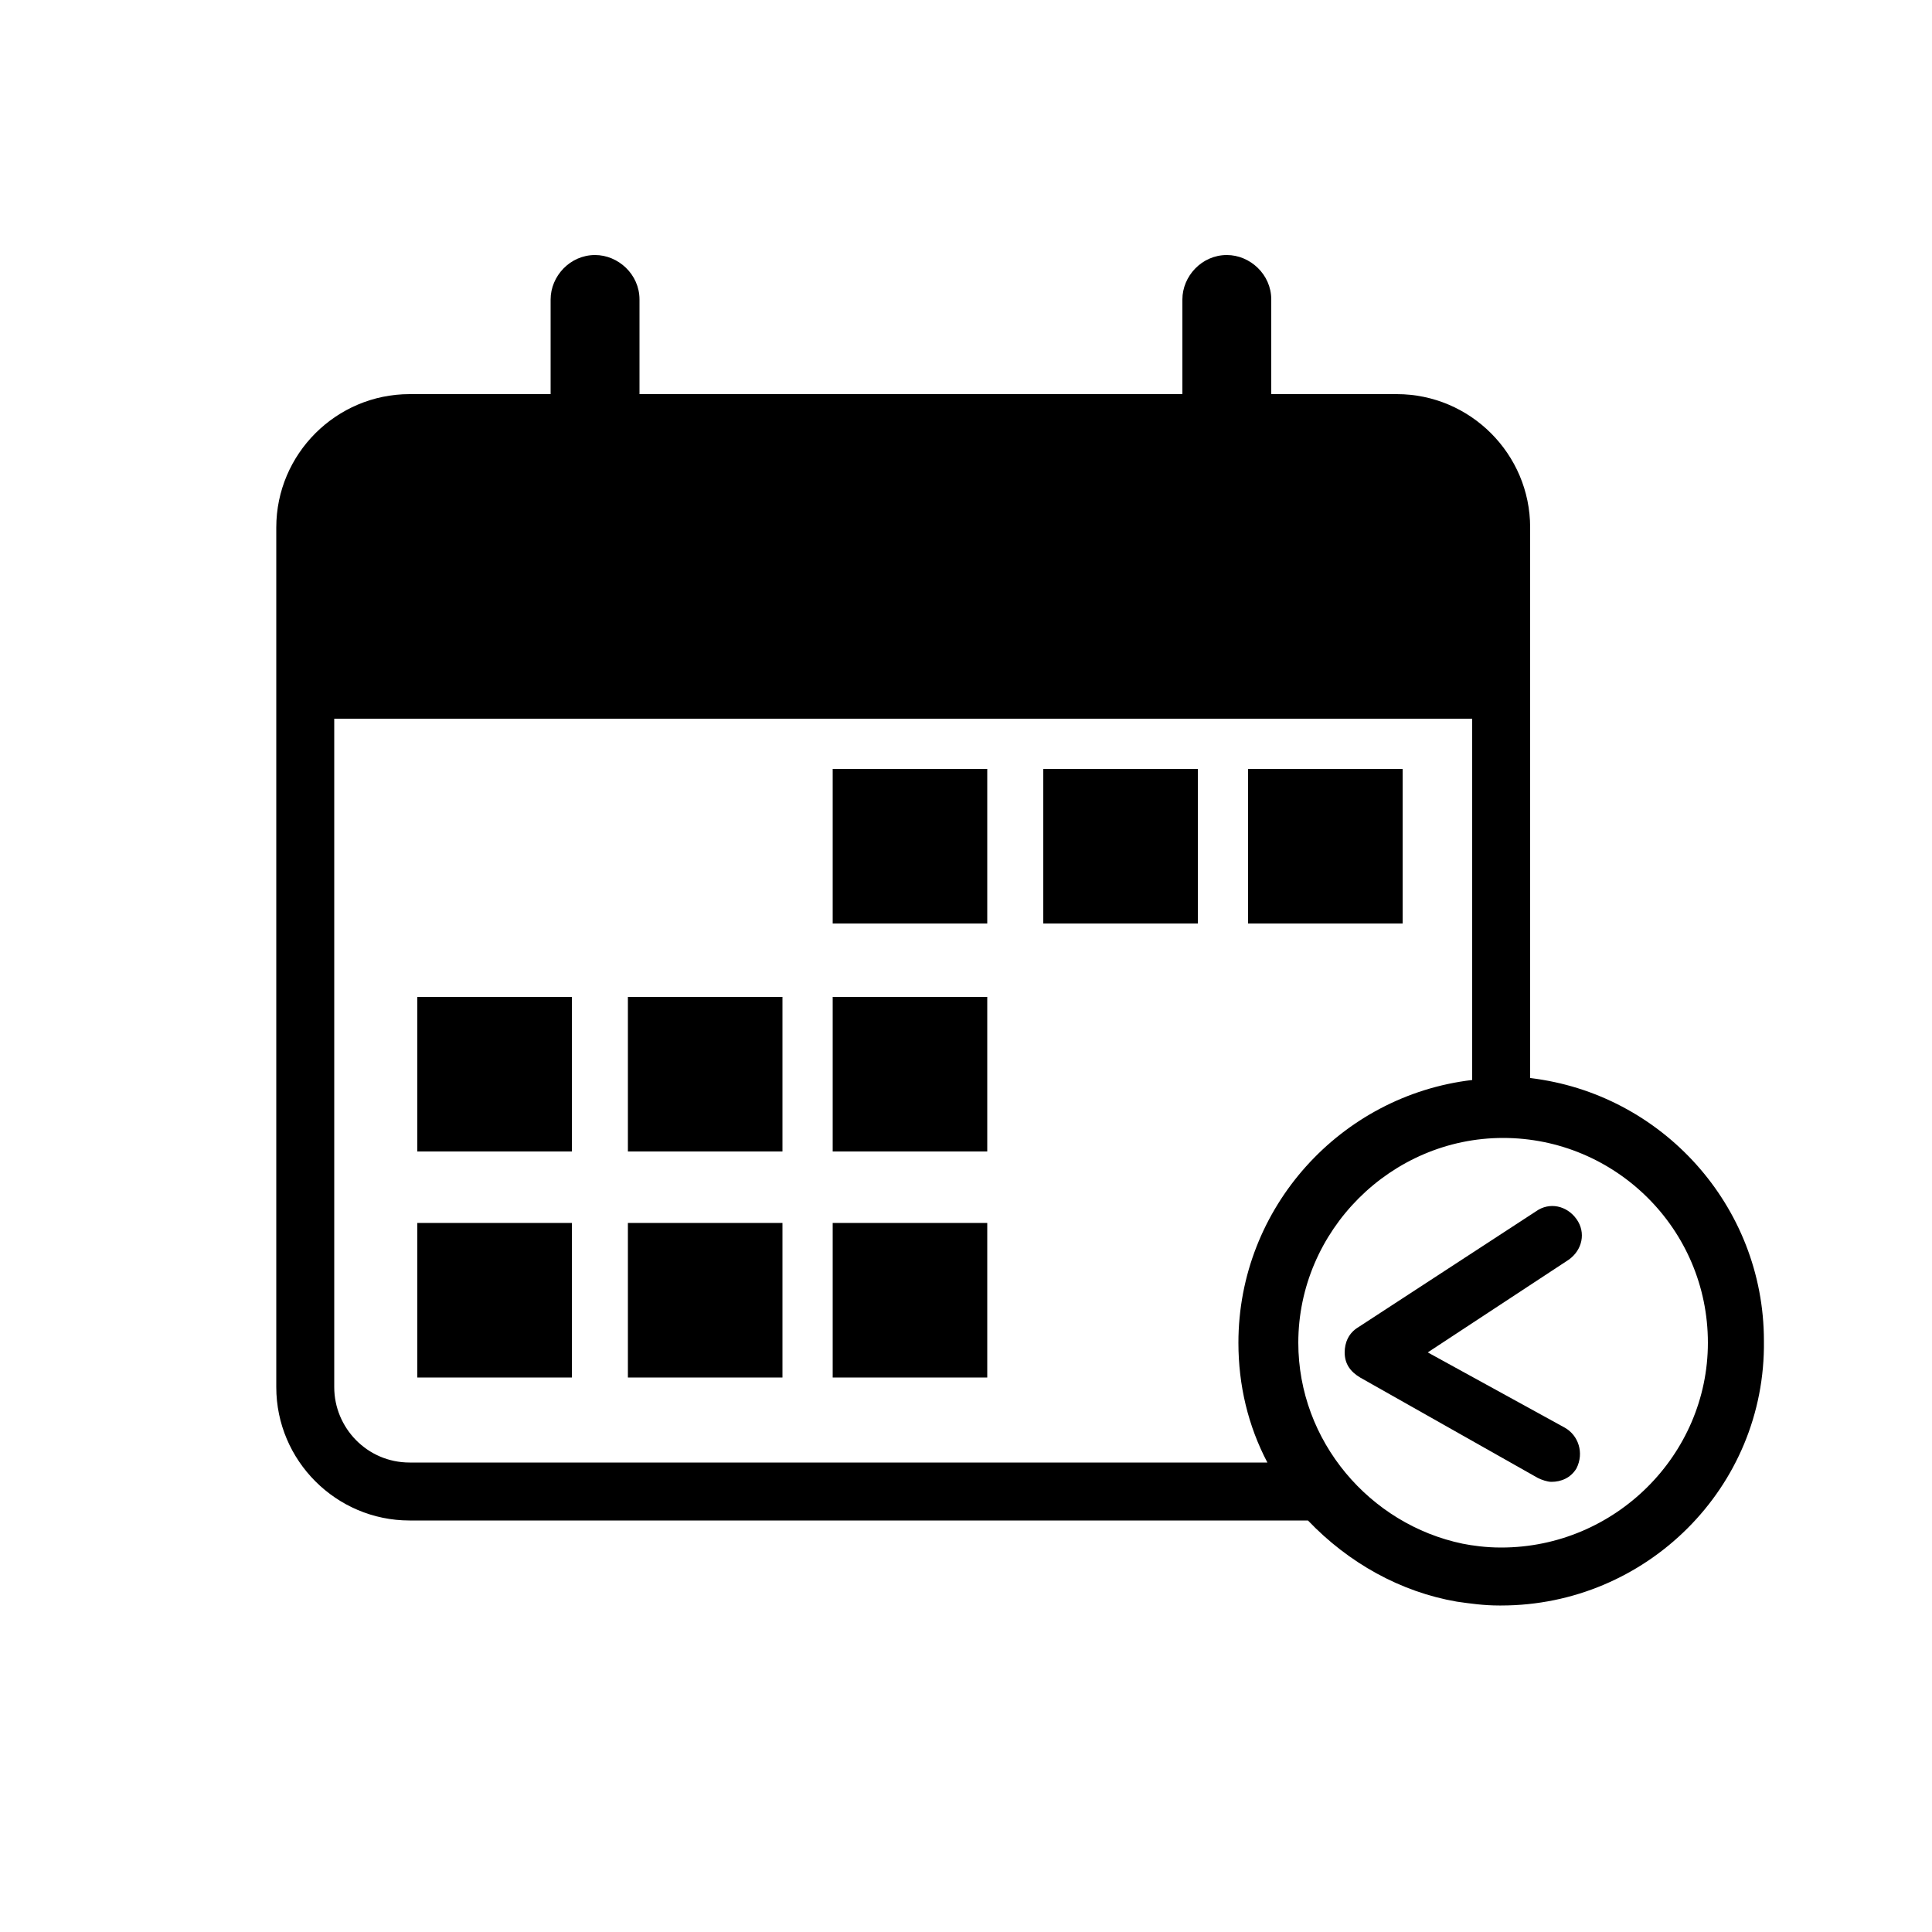
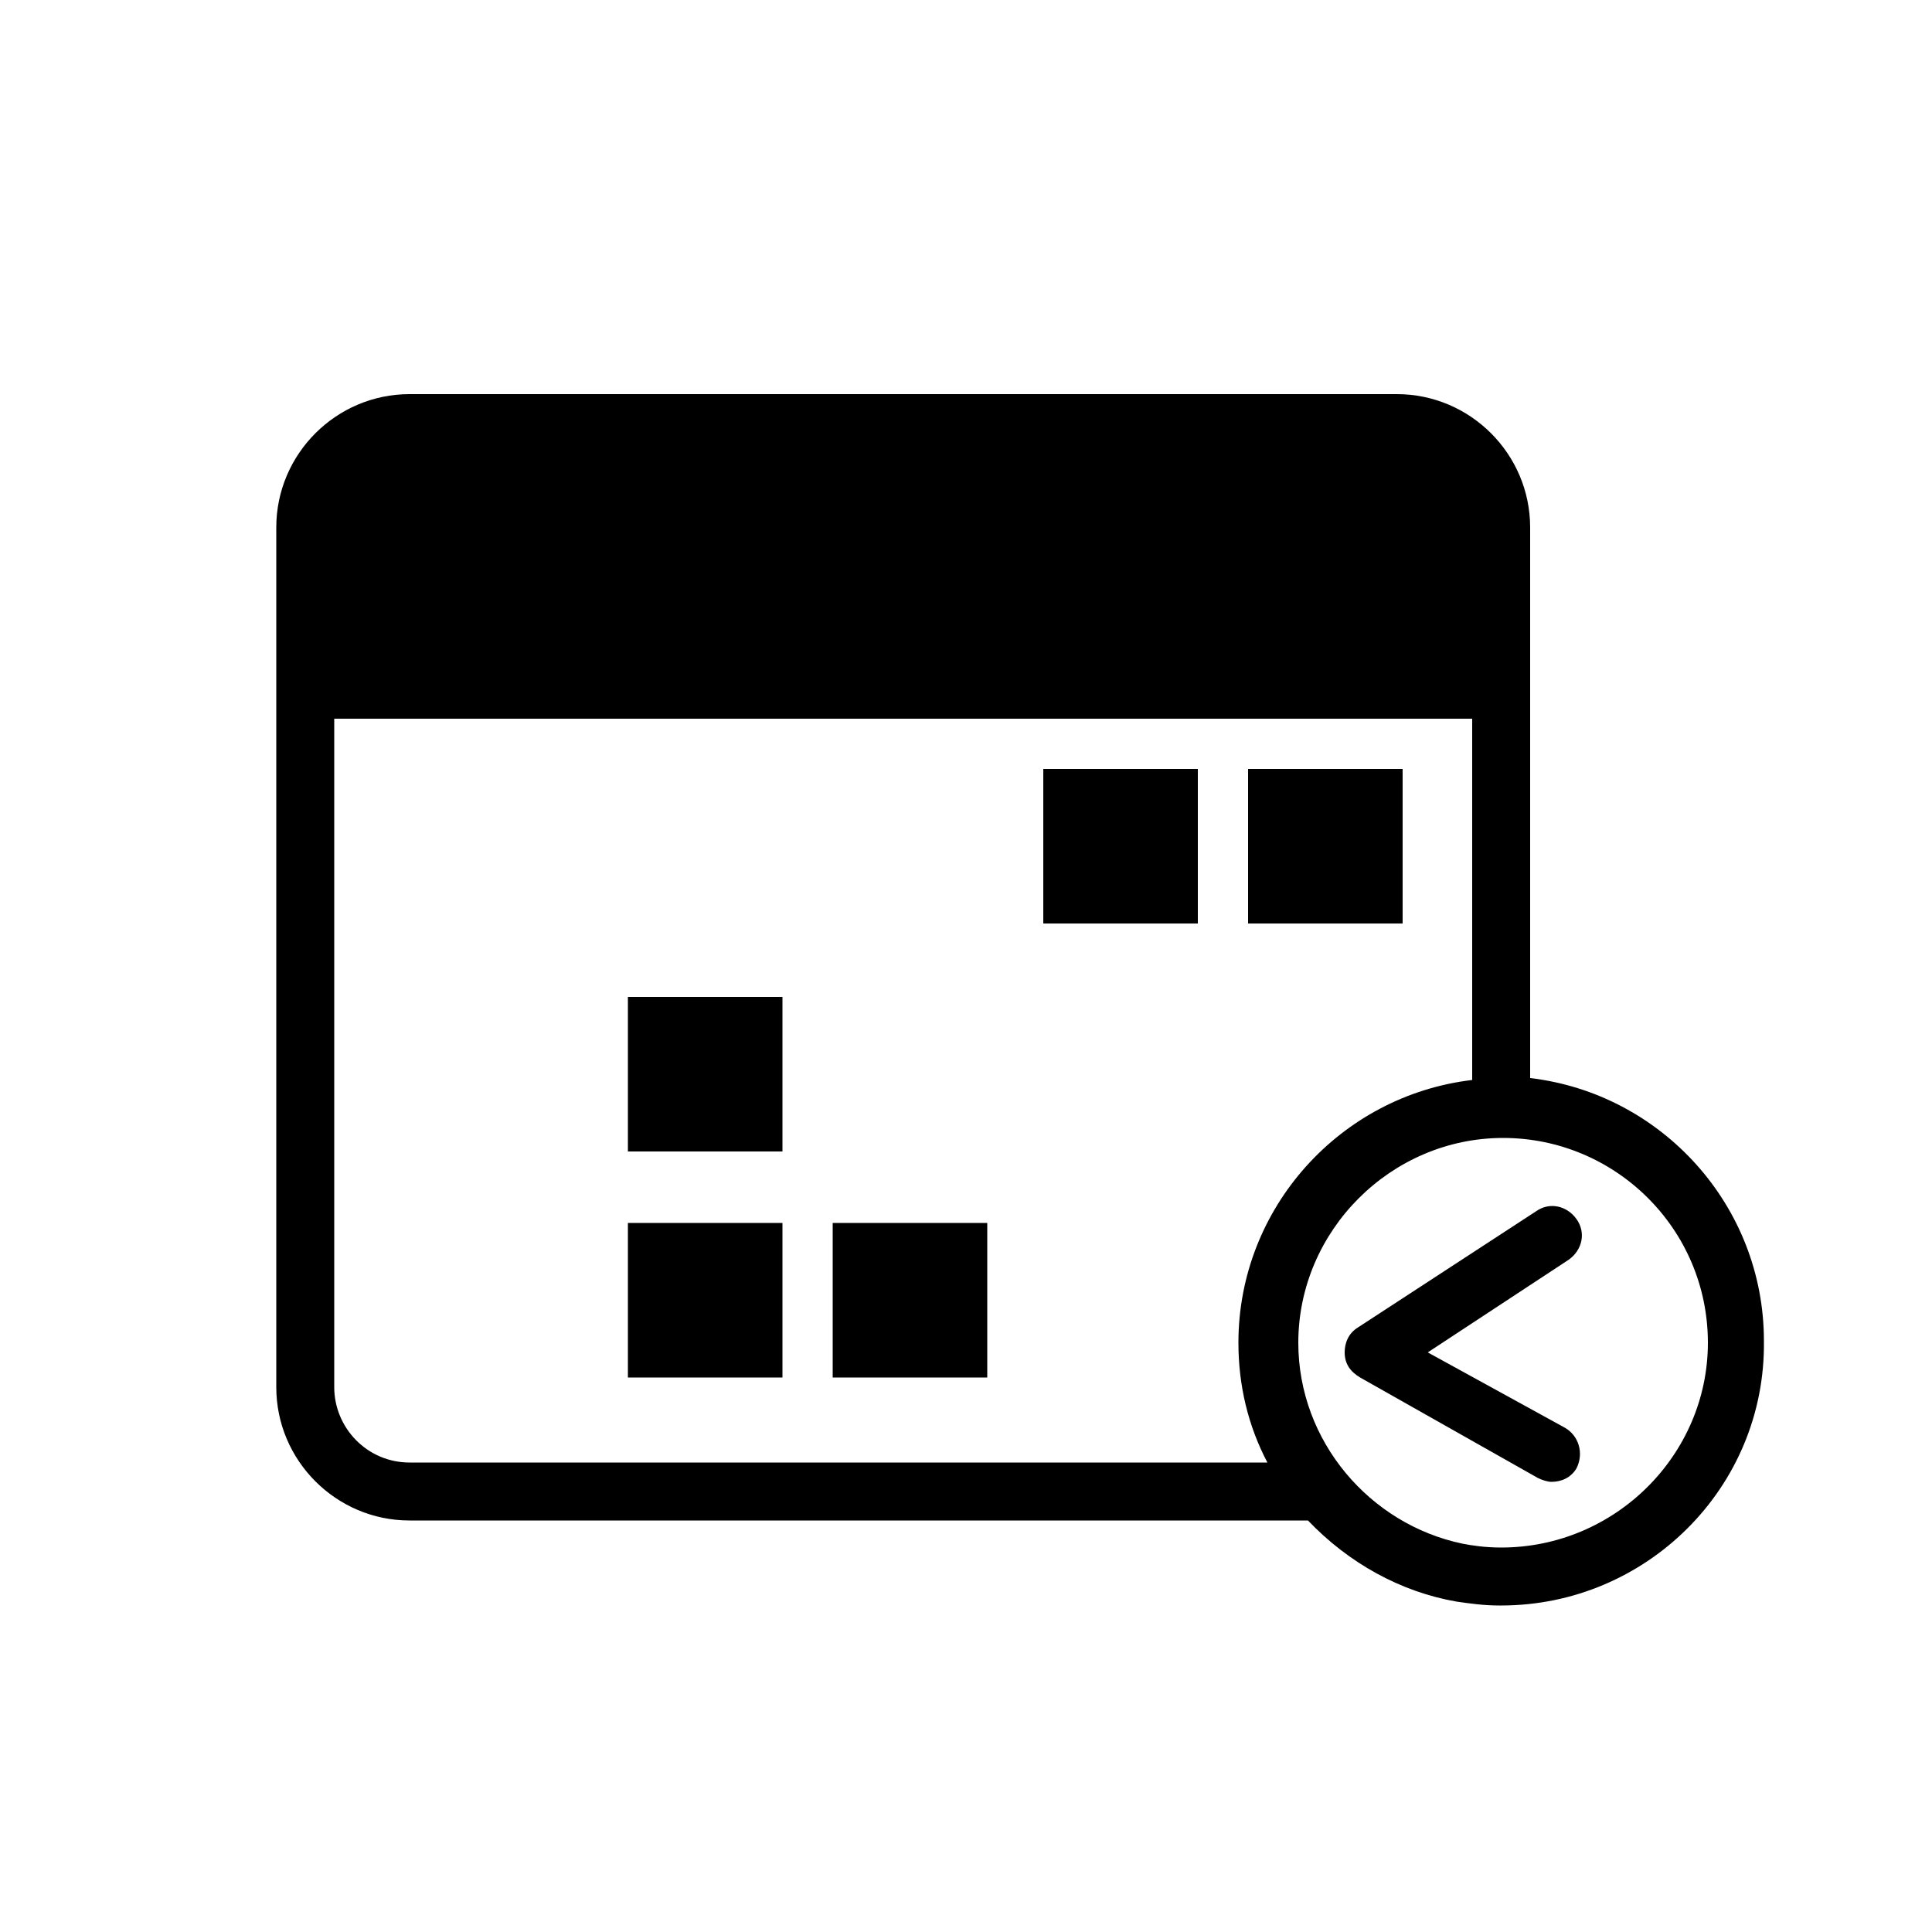
<svg xmlns="http://www.w3.org/2000/svg" version="1.1" id="Layer_72" x="0px" y="0px" viewBox="0 0 100 100" style="enable-background:new 0 0 100 100;" xml:space="preserve">
  <g>
    <g>
      <path d="M15.8,37.2v-9.8c0-3,2.4-5.4,5.4-5.4h51.1c3,0,5.4,2.4,5.4,5.4v9.8" />
    </g>
    <g>
      <path d="M77.7,83.1C77.7,83.1,77.7,83.1,77.7,83.1C77.7,83.1,77.7,83.1,77.7,83.1C77.7,83.1,77.6,83.1,77.7,83.1    C77.6,83.1,77.6,83.1,77.7,83.1c-0.1,0-0.1,0-0.1,0c0,0,0,0,0,0c0,0,0,0,0,0c-0.8,0-1.5-0.1-2.2-0.2c-2.9-0.5-5.6-2-7.7-4.2H21.2    c-3.8,0-6.9-3.1-6.9-6.9V27.3c0-3.8,3.1-6.9,6.9-6.9h51.1c3.8,0,6.9,3.1,6.9,6.9v28.5c6.8,0.8,12.1,6.6,12.1,13.6    C91.4,77,85.2,83.1,77.7,83.1z M77.7,80.1C77.7,80.1,77.7,80.1,77.7,80.1c5.9,0,10.7-4.8,10.7-10.6c0-5.9-4.8-10.6-10.6-10.6    s-10.6,4.8-10.6,10.6c0,5.1,3.7,9.4,8.5,10.4C76.2,80,76.9,80.1,77.7,80.1L77.7,80.1C77.6,80.1,77.6,80.1,77.7,80.1    C77.6,80.1,77.6,80.1,77.7,80.1C77.6,80.1,77.6,80.1,77.7,80.1C77.6,80.1,77.6,80.1,77.7,80.1C77.7,80.1,77.7,80.1,77.7,80.1    C77.7,80.1,77.7,80.1,77.7,80.1z M21.2,23.4c-2.1,0-3.9,1.7-3.9,3.9v44.5c0,2.1,1.7,3.9,3.9,3.9h44.4c-1-1.9-1.5-4-1.5-6.2    c0-7,5.3-12.8,12.1-13.6V27.3c0-2.1-1.7-3.9-3.9-3.9H21.2z" />
    </g>
    <g>
      <rect x="54" y="39.8" width="8" height="8" />
    </g>
    <g>
      <rect x="64.6" y="39.8" width="8" height="8" />
    </g>
    <g>
-       <rect x="43.1" y="39.8" width="8" height="8" />
-     </g>
+       </g>
    <g>
      <rect x="32.5" y="51.6" width="8" height="8" />
    </g>
    <g>
-       <rect x="43.1" y="51.6" width="8" height="8" />
-     </g>
+       </g>
    <g>
-       <rect x="21.6" y="51.6" width="8" height="8" />
-     </g>
+       </g>
    <g>
      <rect x="32.5" y="63.3" width="8" height="8" />
    </g>
    <g>
      <rect x="43.1" y="63.3" width="8" height="8" />
    </g>
    <g>
-       <rect x="21.6" y="63.3" width="8" height="8" />
-     </g>
+       </g>
    <g>
      <path d="M80.3,76.7c-0.2,0-0.5-0.1-0.7-0.2l-9.2-5.2c-0.5-0.3-0.8-0.7-0.8-1.3c0-0.5,0.2-1,0.7-1.3l9.2-6c0.7-0.5,1.6-0.3,2.1,0.4    c0.5,0.7,0.3,1.6-0.4,2.1L73.9,70l7.1,3.9c0.7,0.4,1,1.3,0.6,2.1C81.3,76.5,80.8,76.7,80.3,76.7z" />
    </g>
    <g>
-       <path d="M63.5,24.8c-1.2,0-2.3-1-2.3-2.3v-7c0-1.2,1-2.3,2.3-2.3c1.2,0,2.3,1,2.3,2.3v7C65.8,23.8,64.8,24.8,63.5,24.8z     M30.8,24.8c-1.2,0-2.3-1-2.3-2.3v-7c0-1.2,1-2.3,2.3-2.3c1.2,0,2.3,1,2.3,2.3v7C33.1,23.8,32.1,24.8,30.8,24.8z" />
-     </g>
+       </g>
  </g>
</svg>